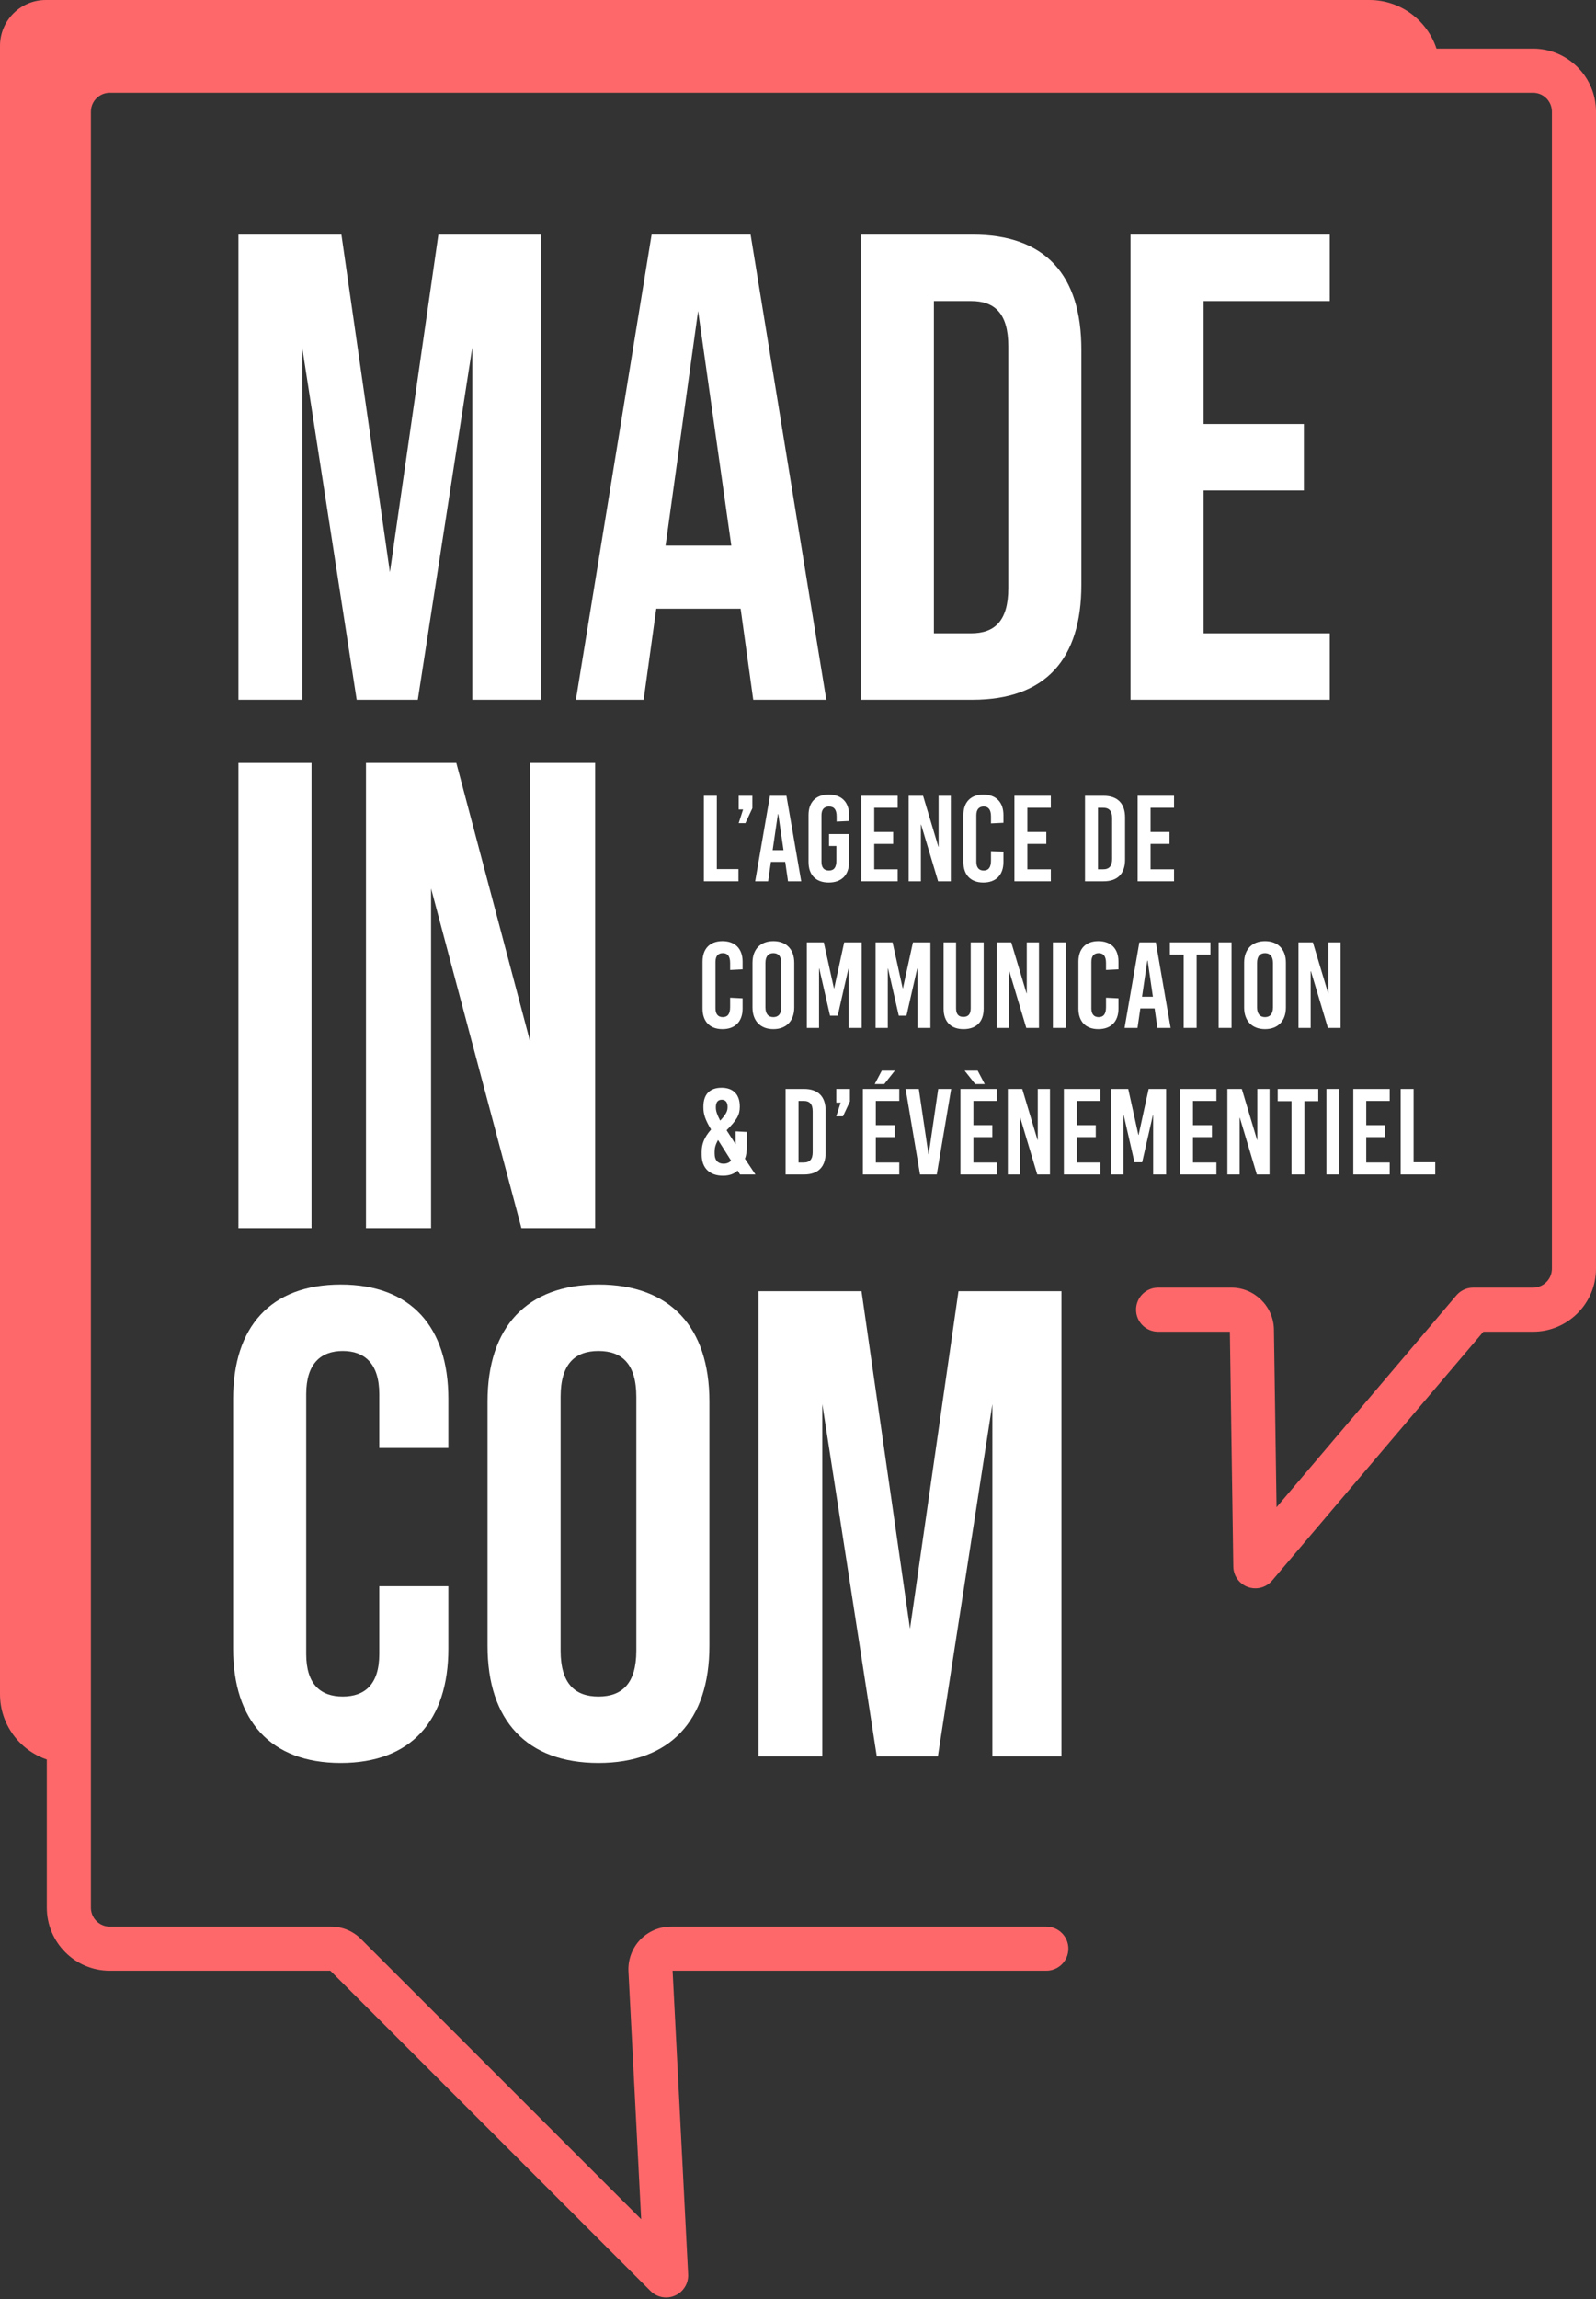
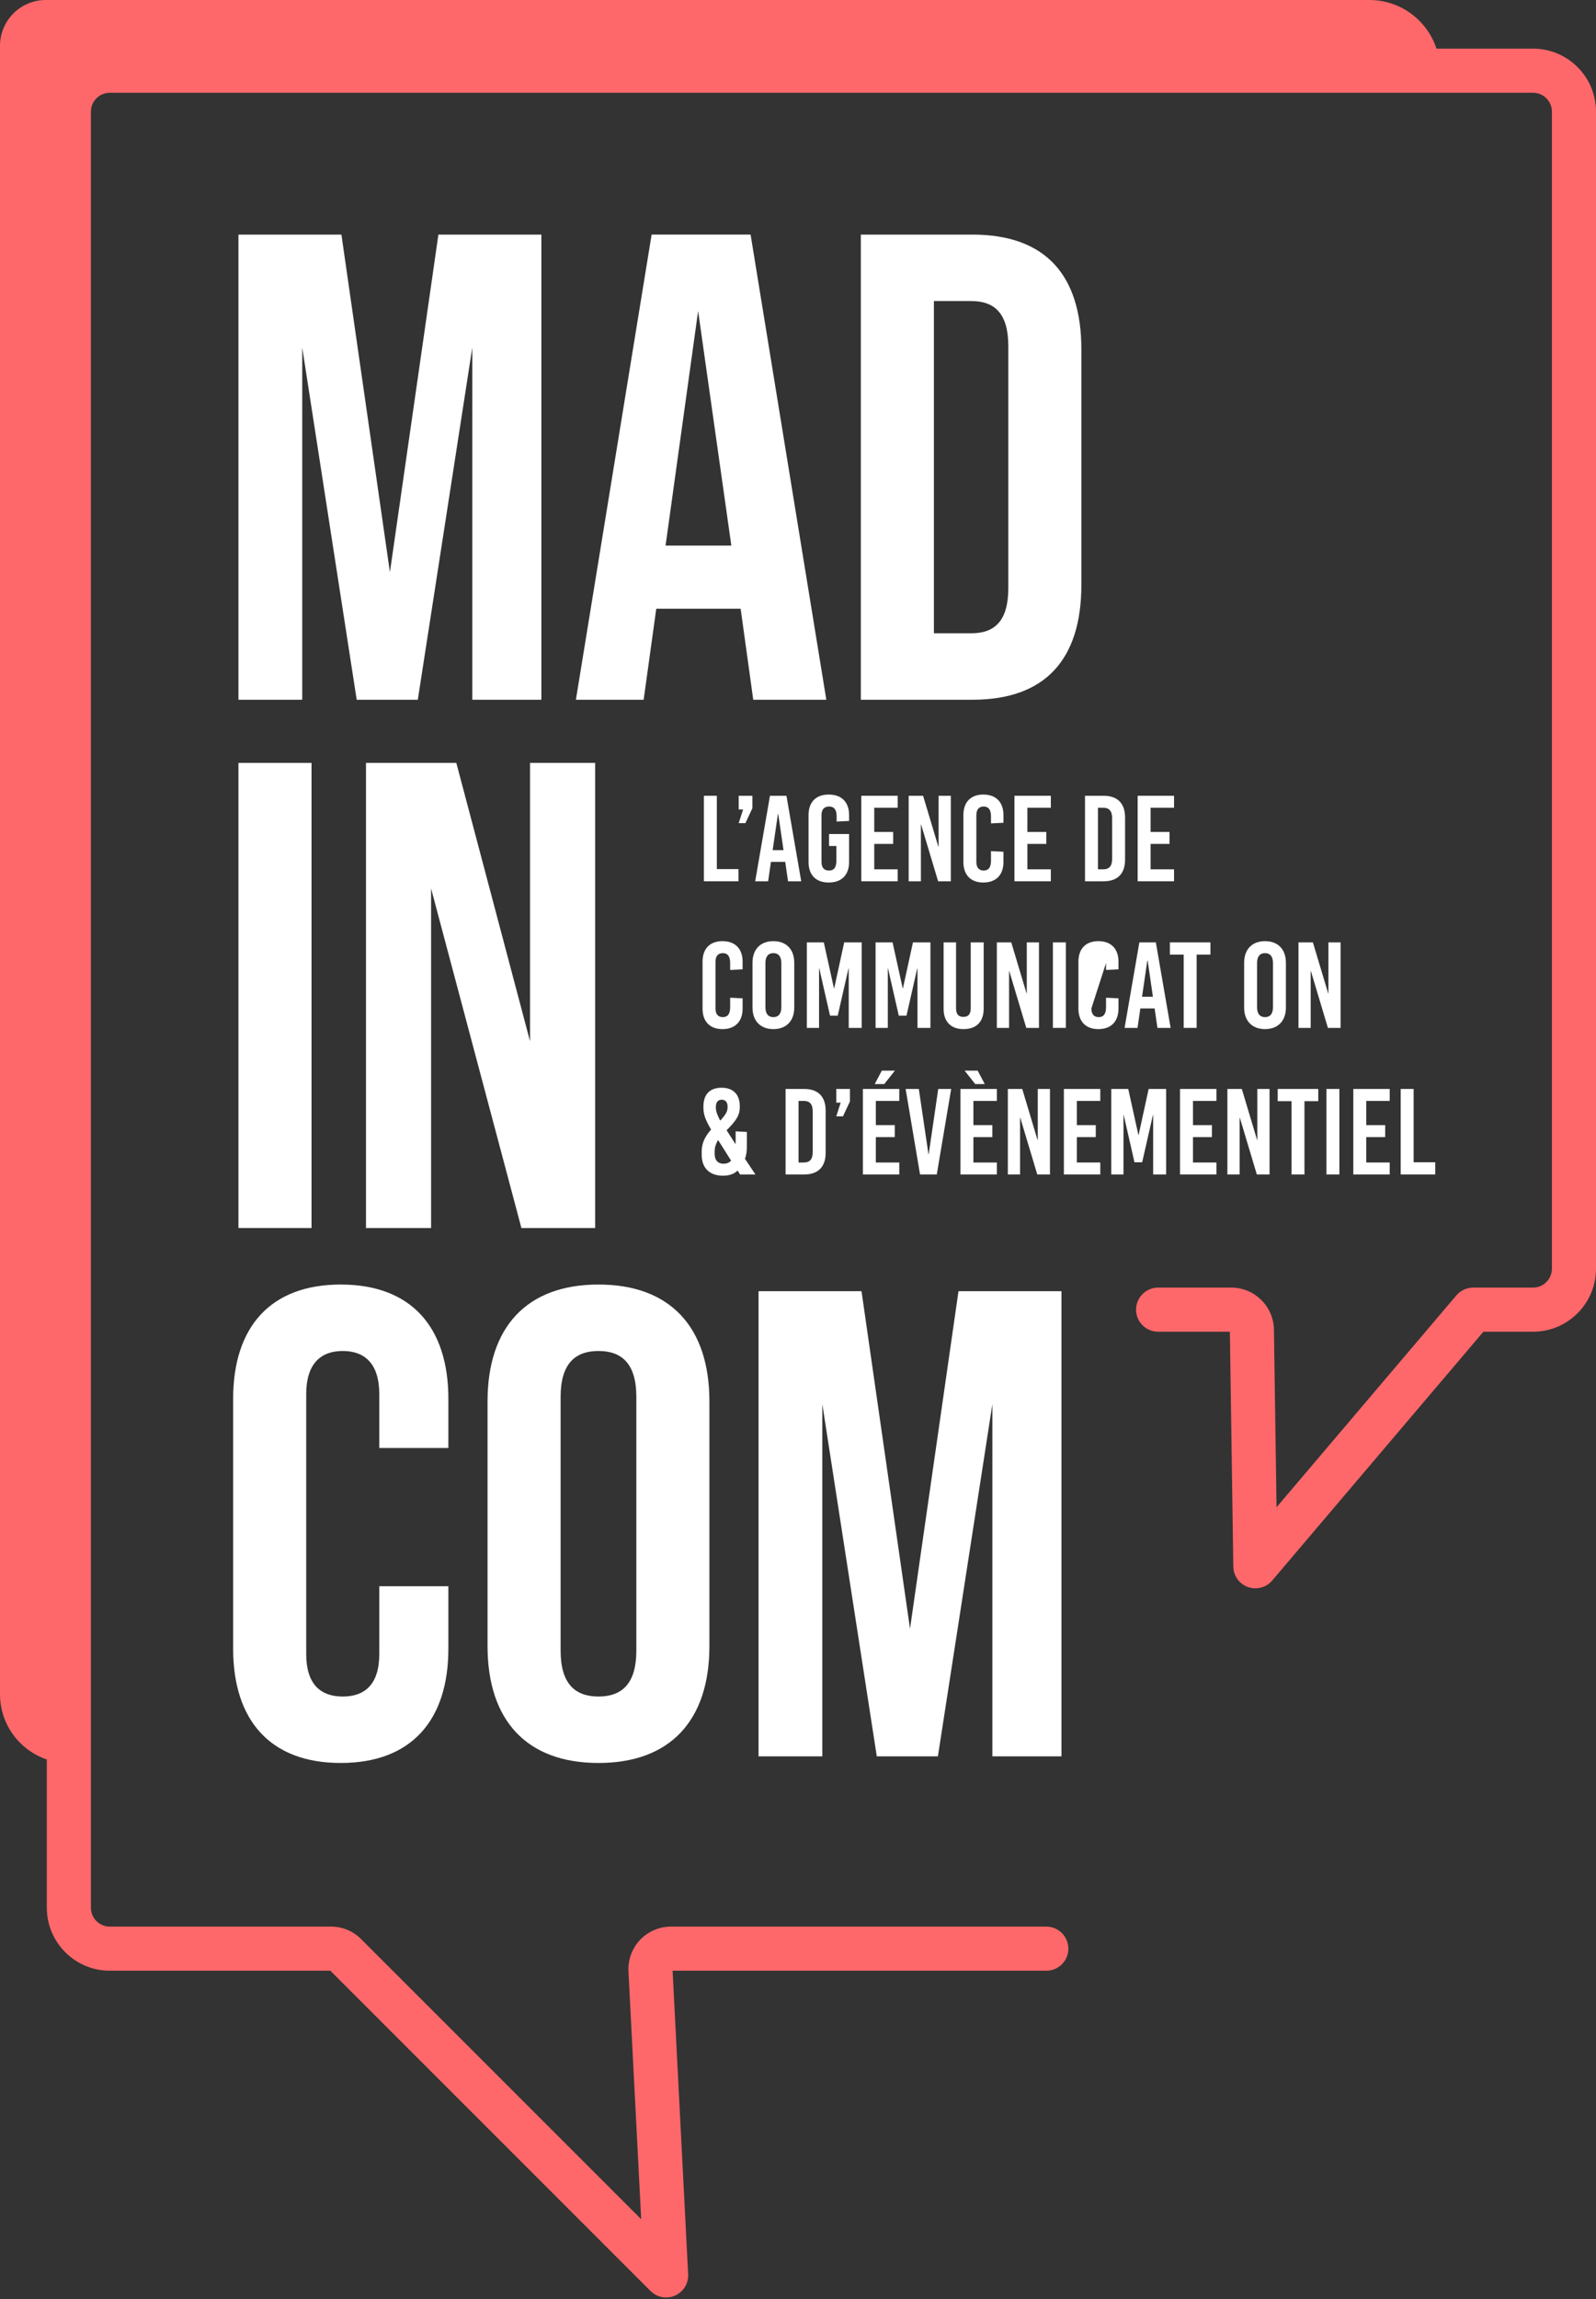
<svg xmlns="http://www.w3.org/2000/svg" width="300" height="432" viewBox="0 0 300 432">
  <rect x="0" y="0" width="300" height="432" fill="#333333" stroke="none" />
  <g fill="none" fill-rule="evenodd">
    <polygon fill="#FFF" points="44.823 44.084 64.177 44.084 73.292 107.514 82.406 44.084 101.761 44.084 101.761 131.488 88.775 131.488 88.775 65.31 78.536 131.488 67.049 131.488 56.81 65.31 56.81 131.488 44.823 131.488" />
    <path fill="#FFF" d="M137.468 102.519 131.225 58.443 125.107 102.519 137.468 102.519ZM139.217 114.382 123.359 114.382 120.986 131.488 108.251 131.488 122.485 44.083 141.089 44.083 155.324 131.488 141.588 131.488 139.217 114.382ZM182.539 119.002C186.909 119.002 189.532 116.754 189.532 110.511L189.532 65.061C189.532 58.818 186.909 56.57 182.539 56.57L175.546 56.57 175.546 119.002 182.539 119.002ZM161.811 44.084 182.789 44.084C196.523 44.084 203.266 51.7 203.266 65.685L203.266 109.887C203.266 123.871 196.523 131.488 182.789 131.488L161.811 131.488 161.811 44.084Z" />
-     <polygon fill="#FFF" points="212.502 44.084 249.961 44.084 249.961 56.57 226.237 56.57 226.237 79.67 245.092 79.67 245.092 92.156 226.237 92.156 226.237 119.002 249.961 119.002 249.961 131.488 212.502 131.488" />
    <polygon fill="#FFF" points="44.823 230.758 58.558 230.758 58.558 143.354 44.823 143.354" />
    <polygon fill="#FFF" points="68.794 143.354 85.775 143.354 99.635 195.672 99.635 143.354 111.872 143.354 111.872 230.758 98.011 230.758 81.031 166.953 81.031 230.758 68.794 230.758" />
    <path fill="#FFF" d="M43.824 309.8 43.824 262.852C43.824 249.367 50.816 241.375 64.052 241.375 77.287 241.375 84.28 249.367 84.28 262.852L84.28 272.091 71.294 272.091 71.294 261.977C71.294 256.234 68.547 253.862 64.427 253.862 60.307 253.862 57.559 256.234 57.559 261.977L57.559 310.8C57.559 316.543 60.307 318.791 64.427 318.791 68.547 318.791 71.294 316.543 71.294 310.8L71.294 298.064 84.28 298.064 84.28 309.8C84.28 323.286 77.287 331.277 64.052 331.277 50.816 331.277 43.824 323.286 43.824 309.8M119.613 310.175 119.613 262.477C119.613 256.234 116.866 253.862 112.496 253.862 108.126 253.862 105.379 256.234 105.379 262.477L105.379 310.175C105.379 316.418 108.126 318.791 112.496 318.791 116.866 318.791 119.613 316.418 119.613 310.175M91.643 309.3 91.643 263.351C91.643 249.367 99.011 241.375 112.496 241.375 125.98 241.375 133.348 249.367 133.348 263.351L133.348 309.3C133.348 323.286 125.98 331.277 112.496 331.277 99.011 331.277 91.643 323.286 91.643 309.3" />
    <polygon fill="#FFF" points="142.585 242.624 161.939 242.624 171.054 306.054 180.168 242.624 199.523 242.624 199.523 330.028 186.537 330.028 186.537 263.85 176.298 330.028 164.811 330.028 154.572 263.85 154.572 330.028 142.585 330.028" />
    <polygon fill="#FFF" points="138.807 163.308 138.807 165.604 132.31 165.604 132.31 149.533 134.743 149.533 134.743 163.308" />
    <polygon fill="#FFF" points="140.115 154.676 138.853 154.676 139.679 152.105 138.853 152.105 138.853 149.533 141.424 149.533 141.424 151.876" />
    <path fill="#FFF" d="M145.235 159.749 147.278 159.749 146.29 152.977 146.222 152.977 145.235 159.749ZM148.127 165.604 147.599 161.953 144.913 161.953 144.385 165.604 141.951 165.604 144.73 149.533 147.829 149.533 150.607 165.604 148.127 165.604ZM159.604 153.16 159.604 154.263 157.263 154.377 157.263 153.413C157.263 152.127 156.781 151.554 155.839 151.554 154.898 151.554 154.416 152.127 154.416 153.184L154.416 161.953C154.416 163.009 154.875 163.583 155.816 163.583 156.757 163.583 157.216 163.009 157.216 161.723L157.216 158.969 155.839 158.969 155.839 156.719 159.604 156.719 159.604 161.976C159.604 164.41 158.204 165.833 155.77 165.833 153.359 165.833 151.982 164.41 151.982 161.976L151.982 153.16C151.982 150.727 153.359 149.304 155.77 149.304 158.204 149.304 159.604 150.727 159.604 153.16" />
    <polygon fill="#FFF" points="164.332 151.783 164.332 156.329 167.891 156.329 167.891 158.578 164.332 158.578 164.332 163.353 168.74 163.353 168.74 165.604 161.898 165.604 161.898 149.533 168.74 149.533 168.74 151.783" />
    <polygon fill="#FFF" points="176.338 165.604 173.146 154.952 173.101 154.952 173.101 165.604 170.804 165.604 170.804 149.533 173.514 149.533 176.383 159.107 176.43 159.107 176.43 149.533 178.725 149.533 178.725 165.604" />
    <path fill="#FFF" d="M188.619,153.16 L188.619,154.607 L186.277,154.721 L186.277,153.413 C186.277,152.127 185.795,151.554 184.9,151.554 C184.005,151.554 183.523,152.127 183.523,153.184 L183.523,161.953 C183.523,163.009 184.005,163.583 184.9,163.583 C185.795,163.583 186.277,163.009 186.277,161.723 L186.277,159.933 L188.619,160.048 L188.619,161.976 C188.619,164.41 187.218,165.833 184.83,165.833 C182.466,165.833 181.089,164.41 181.089,161.976 L181.089,153.16 C181.089,150.727 182.466,149.304 184.83,149.304 C187.218,149.304 188.619,150.727 188.619,153.16" />
    <polygon fill="#FFF" points="193.117 151.783 193.117 156.329 196.676 156.329 196.676 158.578 193.117 158.578 193.117 163.353 197.525 163.353 197.525 165.604 190.683 165.604 190.683 149.533 197.525 149.533 197.525 151.783" />
    <path fill="#FFF" d="M206.383,163.353 L207.348,163.353 C208.519,163.353 209.047,162.733 209.047,161.379 L209.047,153.757 C209.047,152.403 208.519,151.783 207.348,151.783 L206.383,151.783 L206.383,163.353 Z M207.44,149.533 C210.057,149.533 211.479,150.957 211.479,153.597 L211.479,161.54 C211.479,164.18 210.057,165.604 207.44,165.604 L203.95,165.604 L203.95,149.533 L207.44,149.533 Z" />
    <polygon fill="#FFF" points="216.277 151.783 216.277 156.329 219.836 156.329 219.836 158.578 216.277 158.578 216.277 163.353 220.685 163.353 220.685 165.604 213.843 165.604 213.843 149.533 220.685 149.533 220.685 151.783" />
    <path fill="#FFF" d="M139.588 180.706 139.588 182.152 137.246 182.267 137.246 180.959C137.246 179.673 136.764 179.099 135.869 179.099 134.974 179.099 134.491 179.673 134.491 180.729L134.491 189.498C134.491 190.555 134.974 191.128 135.869 191.128 136.764 191.128 137.246 190.555 137.246 189.269L137.246 187.479 139.588 187.593 139.588 189.522C139.588 191.956 138.188 193.379 135.8 193.379 133.435 193.379 132.058 191.956 132.058 189.522L132.058 180.706C132.058 178.272 133.435 176.849 135.8 176.849 138.188 176.849 139.588 178.272 139.588 180.706M143.88 180.936 143.88 189.291C143.88 190.486 144.408 191.128 145.373 191.128 146.336 191.128 146.865 190.486 146.865 189.291L146.865 180.936C146.865 179.742 146.336 179.099 145.373 179.099 144.408 179.099 143.88 179.742 143.88 180.936M149.297 180.912 149.297 189.315C149.297 191.84 147.805 193.379 145.373 193.379 142.939 193.379 141.447 191.84 141.447 189.315L141.447 180.912C141.447 178.387 142.939 176.849 145.373 176.849 147.805 176.849 149.297 178.387 149.297 180.912" />
    <polygon fill="#FFF" points="159.535 193.149 159.535 181.992 159.489 181.992 157.469 190.853 156.023 190.853 154.002 181.992 153.956 181.992 153.956 193.149 151.66 193.149 151.66 177.079 154.851 177.079 156.756 185.711 156.803 185.711 158.686 177.079 161.969 177.079 161.969 193.149" />
    <polygon fill="#FFF" points="172.459 193.149 172.459 181.992 172.412 181.992 170.392 190.853 168.946 190.853 166.925 181.992 166.88 181.992 166.88 193.149 164.584 193.149 164.584 177.079 167.775 177.079 169.68 185.711 169.726 185.711 171.609 177.079 174.892 177.079 174.892 193.149" />
    <path fill="#FFF" d="M184.9,189.545 C184.9,192.07 183.454,193.379 181.111,193.379 C178.816,193.379 177.37,192.07 177.37,189.545 L177.37,177.08 L179.711,177.08 L179.711,189.476 C179.711,190.647 180.239,191.083 181.089,191.083 C181.938,191.083 182.466,190.647 182.466,189.476 L182.466,177.08 L184.9,177.08 L184.9,189.545 Z" />
    <polygon fill="#FFF" points="192.911 193.149 189.719 182.497 189.674 182.497 189.674 193.149 187.377 193.149 187.377 177.079 190.087 177.079 192.956 186.653 193.003 186.653 193.003 177.079 195.298 177.079 195.298 193.149" />
    <polygon fill="#FFF" points="197.914 193.149 200.347 193.149 200.347 177.079 197.914 177.079" />
-     <path fill="#FFF" d="M210.241 180.706 210.241 182.152 207.9 182.267 207.9 180.959C207.9 179.673 207.417 179.099 206.522 179.099 205.627 179.099 205.145 179.673 205.145 180.729L205.145 189.498C205.145 190.555 205.627 191.128 206.522 191.128 207.417 191.128 207.9 190.555 207.9 189.269L207.9 187.479 210.241 187.593 210.241 189.522C210.241 191.956 208.84 193.379 206.452 193.379 204.089 193.379 202.711 191.956 202.711 189.522L202.711 180.706C202.711 178.272 204.089 176.849 206.452 176.849 208.84 176.849 210.241 178.272 210.241 180.706M214.67 187.295 216.713 187.295 215.727 180.522 215.658 180.522 214.67 187.295ZM217.564 193.149 217.035 189.498 214.35 189.498 213.821 193.149 211.387 193.149 214.166 177.079 217.265 177.079 220.042 193.149 217.564 193.149Z" />
+     <path fill="#FFF" d="M210.241 180.706 210.241 182.152 207.9 182.267 207.9 180.959L205.145 189.498C205.145 190.555 205.627 191.128 206.522 191.128 207.417 191.128 207.9 190.555 207.9 189.269L207.9 187.479 210.241 187.593 210.241 189.522C210.241 191.956 208.84 193.379 206.452 193.379 204.089 193.379 202.711 191.956 202.711 189.522L202.711 180.706C202.711 178.272 204.089 176.849 206.452 176.849 208.84 176.849 210.241 178.272 210.241 180.706M214.67 187.295 216.713 187.295 215.727 180.522 215.658 180.522 214.67 187.295ZM217.564 193.149 217.035 189.498 214.35 189.498 213.821 193.149 211.387 193.149 214.166 177.079 217.265 177.079 220.042 193.149 217.564 193.149Z" />
    <polygon fill="#FFF" points="224.932 179.375 224.932 193.149 222.499 193.149 222.499 179.375 219.904 179.375 219.904 177.079 227.527 177.079 227.527 179.375" />
-     <polygon fill="#FFF" points="229.062 193.149 231.496 193.149 231.496 177.079 229.062 177.079" />
    <path fill="#FFF" d="M236.294,180.936 L236.294,189.291 C236.294,190.486 236.822,191.128 237.786,191.128 C238.75,191.128 239.278,190.486 239.278,189.291 L239.278,180.936 C239.278,179.742 238.75,179.099 237.786,179.099 C236.822,179.099 236.294,179.742 236.294,180.936 M241.712,180.912 L241.712,189.315 C241.712,191.84 240.22,193.379 237.786,193.379 C235.352,193.379 233.86,191.84 233.86,189.315 L233.86,180.912 C233.86,178.387 235.352,176.849 237.786,176.849 C240.22,176.849 241.712,178.387 241.712,180.912" />
    <polygon fill="#FFF" points="249.608 193.149 246.416 182.497 246.371 182.497 246.371 193.149 244.074 193.149 244.074 177.079 246.784 177.079 249.654 186.653 249.7 186.653 249.7 177.079 251.995 177.079 251.995 193.149" />
    <path fill="#FFF" d="M134.56 207.999 134.56 208.114C134.56 208.756 134.767 209.4 135.363 210.548L135.41 210.548C136.443 209.4 136.764 208.825 136.764 208.068L136.764 207.953C136.764 207.126 136.374 206.645 135.662 206.645 134.974 206.645 134.56 207.104 134.56 207.999L134.56 207.999ZM134.951 214.244C134.491 215.093 134.331 215.69 134.331 216.402L134.331 216.769C134.331 218.101 135.019 218.674 136.007 218.674 136.58 218.674 137.062 218.49 137.43 218.101L134.997 214.244 134.951 214.244ZM139.06 207.884 139.06 207.999C139.06 209.514 138.463 210.501 136.58 212.384L138.234 214.955 138.279 214.955 138.279 212.591 140.391 212.705 140.391 215.345C140.391 216.264 140.3 217.067 140.024 217.733L141.999 220.695 139.105 220.695 138.647 219.96C137.958 220.626 137.04 220.924 135.892 220.924 133.458 220.924 131.897 219.547 131.897 216.998L131.897 216.424C131.897 214.978 132.357 213.738 133.664 212.246 132.563 210.41 132.219 209.354 132.219 208.091L132.219 207.953C132.219 205.634 133.413 204.395 135.639 204.395 137.866 204.395 139.06 205.703 139.06 207.884L139.06 207.884ZM150.1 218.445 151.065 218.445C152.236 218.445 152.764 217.825 152.764 216.471L152.764 208.849C152.764 207.495 152.236 206.874 151.065 206.874L150.1 206.874 150.1 218.445ZM151.156 204.624C153.773 204.624 155.196 206.048 155.196 208.688L155.196 216.631C155.196 219.271 153.773 220.695 151.156 220.695L147.667 220.695 147.667 204.624 151.156 204.624Z" />
    <polygon fill="#FFF" points="158.455 209.767 157.193 209.767 158.019 207.196 157.193 207.196 157.193 204.624 159.764 204.624 159.764 206.967" />
    <path fill="#FFF" d="M164.423,203.706 L165.755,201.181 L168.212,201.181 L166.214,203.706 L164.423,203.706 Z M164.629,206.874 L164.629,211.419 L168.189,211.419 L168.189,213.669 L164.629,213.669 L164.629,218.445 L169.037,218.445 L169.037,220.694 L162.197,220.694 L162.197,204.624 L169.037,204.624 L169.037,206.874 L164.629,206.874 Z" />
    <polygon fill="#FFF" points="172.94 220.695 170.231 204.624 172.71 204.624 174.524 216.884 174.57 216.884 176.36 204.624 178.794 204.624 176.085 220.695" />
    <path fill="#FFF" d="M183.315,203.706 L181.317,201.181 L183.773,201.181 L185.105,203.706 L183.315,203.706 Z M182.97,206.874 L182.97,211.419 L186.529,211.419 L186.529,213.669 L182.97,213.669 L182.97,218.445 L187.377,218.445 L187.377,220.694 L180.536,220.694 L180.536,204.624 L187.377,204.624 L187.377,206.874 L182.97,206.874 Z" />
    <polygon fill="#FFF" points="194.976 220.695 191.784 210.043 191.74 210.043 191.74 220.695 189.443 220.695 189.443 204.624 192.153 204.624 195.022 214.198 195.069 214.198 195.069 204.624 197.363 204.624 197.363 220.695" />
    <polygon fill="#FFF" points="202.413 206.874 202.413 211.42 205.972 211.42 205.972 213.669 202.413 213.669 202.413 218.445 206.821 218.445 206.821 220.695 199.979 220.695 199.979 204.624 206.821 204.624 206.821 206.874" />
    <polygon fill="#FFF" points="216.76 220.695 216.76 209.538 216.713 209.538 214.694 218.399 213.247 218.399 211.227 209.538 211.181 209.538 211.181 220.695 208.885 220.695 208.885 204.624 212.076 204.624 213.981 213.256 214.028 213.256 215.911 204.624 219.194 204.624 219.194 220.695" />
    <polygon fill="#FFF" points="224.242 206.874 224.242 211.42 227.802 211.42 227.802 213.669 224.242 213.669 224.242 218.445 228.65 218.445 228.65 220.695 221.809 220.695 221.809 204.624 228.65 204.624 228.65 206.874" />
    <polygon fill="#FFF" points="236.247 220.695 233.055 210.043 233.011 210.043 233.011 220.695 230.714 220.695 230.714 204.624 233.424 204.624 236.293 214.198 236.34 214.198 236.34 204.624 238.634 204.624 238.634 220.695" />
    <polygon fill="#FFF" points="245.2 206.92 245.2 220.695 242.766 220.695 242.766 206.92 240.172 206.92 240.172 204.624 247.794 204.624 247.794 206.92" />
    <polygon fill="#FFF" points="249.33 220.695 251.764 220.695 251.764 204.624 249.33 204.624" />
    <polygon fill="#FFF" points="256.814 206.874 256.814 211.42 260.373 211.42 260.373 213.669 256.814 213.669 256.814 218.445 261.222 218.445 261.222 220.695 254.38 220.695 254.38 204.624 261.222 204.624 261.222 206.874" />
    <polygon fill="#FFF" points="269.783 218.399 269.783 220.695 263.286 220.695 263.286 204.624 265.719 204.624 265.719 218.399" />
    <path fill="#FE686A" d="M300,20.977 L300,238.403 C300,244.927 294.695,250.24 288.163,250.24 L278.834,250.24 L239.129,296.998 C238.009,298.315 236.199,298.799 234.568,298.217 C232.946,297.634 231.853,296.111 231.826,294.382 L231.181,250.24 L217.695,250.24 C215.401,250.24 213.546,248.386 213.546,246.101 C213.546,243.807 215.401,241.952 217.695,241.952 L231.467,241.952 C235.796,241.952 239.38,245.464 239.461,249.792 L239.953,283.225 L273.754,243.412 C274.542,242.489 275.698,241.952 276.917,241.952 L288.163,241.952 C290.125,241.952 291.711,240.357 291.711,238.403 L291.711,20.977 C291.711,19.024 290.125,17.429 288.163,17.429 L20.637,17.429 C18.683,17.429 17.088,19.024 17.088,20.977 L17.088,358.469 C17.088,360.432 18.683,362.027 20.637,362.027 L62.224,362.027 C64.357,362.027 66.364,362.851 67.869,364.366 L120.523,417.011 L118.131,370.423 C118.023,368.246 118.821,366.095 120.317,364.509 C121.823,362.932 123.937,362.027 126.115,362.027 L196.673,362.027 C198.967,362.027 200.821,363.882 200.821,366.167 C200.821,368.461 198.967,370.316 196.673,370.316 L126.429,370.316 L129.35,427.351 C129.439,429.072 128.463,430.658 126.894,431.357 C126.357,431.599 125.783,431.715 125.21,431.715 C124.135,431.715 123.077,431.294 122.28,430.497 L62.099,370.316 L20.637,370.316 C14.113,370.316 8.8,365.002 8.8,358.469 L8.8,330.619 C3.683,328.89 0,324.051 0,318.352 L0,8.611 C0,3.853 3.853,0 8.611,0 L257.4,0 C263.287,0 268.279,3.835 270.017,9.14 L288.163,9.14 C294.695,9.14 300,14.445 300,20.977" />
  </g>
</svg>